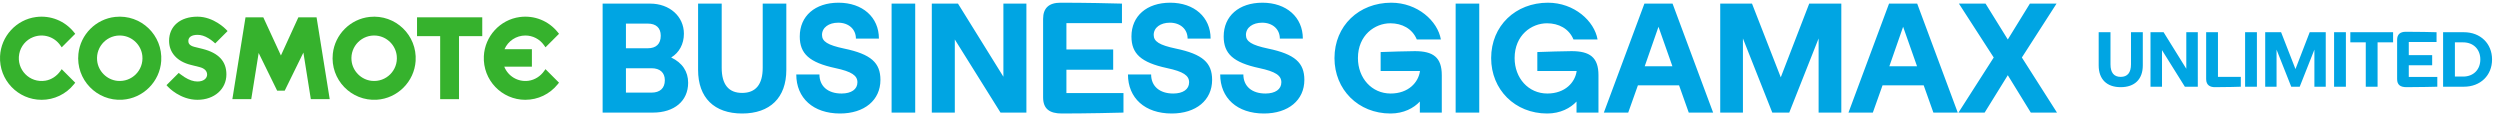
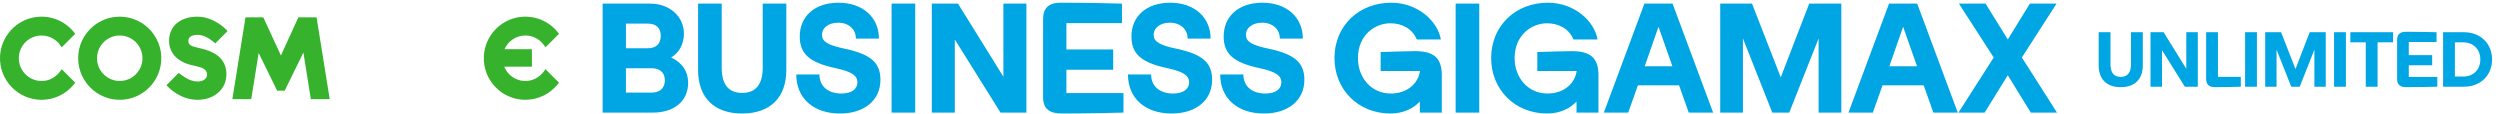
<svg xmlns="http://www.w3.org/2000/svg" width="483" height="22" viewBox="0 0 483 22" fill="none">
  <path d="M23.659 19.267C18.704 19.583 14.62 15.375 15.149 10.382C15.545 6.655 18.539 3.662 22.261 3.266C27.256 2.737 31.464 6.818 31.148 11.775C30.892 15.768 27.652 19.009 23.659 19.264V19.267ZM23.584 6.881C20.809 6.605 18.488 8.928 18.765 11.701C18.969 13.756 20.631 15.415 22.683 15.622C25.459 15.901 27.782 13.575 27.503 10.803C27.298 8.748 25.637 7.089 23.582 6.884L23.584 6.881Z" fill="#36B22D" />
-   <path d="M72.81 19.267C67.855 19.583 63.772 15.375 64.3 10.382C64.694 6.658 67.687 3.665 71.412 3.269C76.407 2.74 80.615 6.82 80.299 11.778C80.044 15.771 76.803 19.012 72.81 19.267ZM72.736 6.881C69.96 6.605 67.639 8.928 67.916 11.701C68.121 13.756 69.782 15.415 71.834 15.622C74.61 15.901 76.933 13.575 76.654 10.803C76.449 8.748 74.788 7.089 72.733 6.884L72.736 6.881Z" fill="#36B22D" />
-   <path d="M85.041 19.158V6.982H80.57V3.346H93.173V6.982H88.681V19.158H85.041Z" fill="#36B22D" />
  <path d="M60.052 19.158L58.617 10.156L55.007 17.515H53.545L49.974 10.236L48.541 19.158H44.892L47.433 3.346H50.868L54.273 10.72L57.644 3.346H61.161L63.702 19.158H60.052Z" fill="#36B22D" />
  <path d="M8.03 19.283C3.471 19.283 -0.214 15.463 0.01 10.856C0.193 7.014 3.139 3.795 6.953 3.292C9.782 2.92 12.517 4.034 14.277 6.214L14.533 6.53L11.922 9.141L11.611 8.705C10.481 7.115 8.365 6.408 6.4 7.171C5.018 7.708 3.995 8.944 3.718 10.401C3.139 13.448 5.733 16.087 8.772 15.588C9.944 15.393 10.973 14.692 11.664 13.724L11.919 13.365L14.533 15.978L14.277 16.295C12.741 18.195 10.465 19.285 8.03 19.285V19.283Z" fill="#36B22D" />
  <path d="M101.5 19.283C96.94 19.283 93.258 15.465 93.479 10.858C93.663 7.017 96.608 3.795 100.42 3.292C103.251 2.918 105.987 4.032 107.747 6.211L108.002 6.528L105.391 9.138L105.08 8.702C104.262 7.549 102.922 6.86 101.5 6.86C99.734 6.86 98.155 7.923 97.469 9.508H102.762V12.881H97.424C98.155 14.716 100.045 15.883 102.106 15.604C103.334 15.436 104.418 14.724 105.136 13.713L105.386 13.36L107.999 15.973L107.744 16.289C106.208 18.19 103.932 19.28 101.497 19.28L101.5 19.283Z" fill="#36B22D" />
  <path d="M38.171 19.283C34.805 19.283 32.554 16.872 32.458 16.771L32.166 16.452L34.529 14.088L34.845 14.335C35.114 14.546 35.388 14.737 35.656 14.904C36.544 15.465 37.381 15.747 38.15 15.747C39.431 15.747 40.016 15.059 40.016 14.418C40.016 13.703 39.484 13.182 38.522 12.953L36.879 12.538C34.242 11.903 32.665 10.167 32.665 7.897C32.665 5.055 34.819 3.221 38.15 3.221C41.276 3.221 43.568 5.581 43.663 5.68L43.969 5.999L41.582 8.386L41.263 8.11C40.941 7.83 40.609 7.588 40.279 7.394C39.543 6.948 38.854 6.732 38.171 6.732C37.036 6.732 36.387 7.163 36.387 7.915C36.387 8.277 36.507 8.787 37.538 9.051L39.131 9.444C42.233 10.226 43.74 11.839 43.74 14.375C43.74 17.217 41.398 19.28 38.174 19.28L38.171 19.283Z" fill="#36B22D" />
  <path d="M116.427 21.753V0.698H125.609C129.353 0.698 132.131 3.154 132.131 6.517C132.131 8.506 131.224 10.172 129.674 11.108C131.838 12.132 132.949 13.828 132.949 15.992C132.949 19.501 130.288 21.753 126.136 21.753H116.427ZM120.931 17.892H125.873C127.51 17.892 128.446 17.044 128.446 15.495C128.446 14.033 127.51 13.184 125.873 13.184H120.931V17.892ZM120.931 9.324H125.142C126.75 9.324 127.656 8.506 127.656 6.897C127.656 5.377 126.75 4.558 125.142 4.558H120.931V9.324ZM143.379 21.928C137.999 21.928 134.87 18.887 134.87 13.506V0.698H139.432V13.097C139.432 16.343 140.777 17.951 143.379 17.951C145.982 17.951 147.356 16.343 147.356 13.097V0.698H151.918V13.506C151.918 18.887 148.76 21.928 143.379 21.928ZM162.292 21.928C157.116 21.928 153.841 18.945 153.841 14.383H158.315C158.315 16.635 159.923 18.068 162.585 18.068C164.485 18.068 165.655 17.249 165.655 15.904C165.655 14.588 164.544 13.828 161.386 13.155C156.356 12.073 154.514 10.377 154.514 7.044C154.514 3.096 157.467 0.523 162 0.523C166.649 0.523 169.807 3.33 169.807 7.453H165.363C165.363 5.64 163.959 4.383 161.941 4.383C160.128 4.383 158.812 5.318 158.812 6.751C158.812 8.009 159.894 8.71 163.082 9.383C168.287 10.465 170.1 12.132 170.1 15.436C170.1 19.355 167 21.928 162.292 21.928ZM172.256 21.753V0.698H176.818V21.753H172.256ZM180.024 21.753V0.698H185.083L193.856 14.822V0.698H198.301V21.753H193.3L184.469 7.628V21.753H180.024ZM205.154 21.928C202.756 21.928 201.527 21.021 201.527 18.799V3.651C201.527 1.546 202.668 0.523 204.89 0.523C209.569 0.523 214.979 0.639 216.763 0.698V4.47H206.031V9.558H215.067V13.477H206.031V17.98H217.055V21.753C216.353 21.782 209.745 21.928 205.154 21.928ZM226.374 21.928C221.198 21.928 217.923 18.945 217.923 14.383H222.397C222.397 16.635 224.006 18.068 226.667 18.068C228.567 18.068 229.737 17.249 229.737 15.904C229.737 14.588 228.626 13.828 225.468 13.155C220.438 12.073 218.596 10.377 218.596 7.044C218.596 3.096 221.549 0.523 226.082 0.523C230.731 0.523 233.89 3.33 233.89 7.453H229.445C229.445 5.64 228.041 4.383 226.023 4.383C224.21 4.383 222.894 5.318 222.894 6.751C222.894 8.009 223.976 8.71 227.164 9.383C232.369 10.465 234.182 12.132 234.182 15.436C234.182 19.355 231.082 21.928 226.374 21.928ZM244.194 21.928C239.018 21.928 235.743 18.945 235.743 14.383H240.217C240.217 16.635 241.825 18.068 244.486 18.068C246.387 18.068 247.557 17.249 247.557 15.904C247.557 14.588 246.446 13.828 243.287 13.155C238.258 12.073 236.415 10.377 236.415 7.044C236.415 3.096 239.369 0.523 243.901 0.523C248.551 0.523 251.709 3.33 251.709 7.453H247.264C247.264 5.64 245.861 4.383 243.843 4.383C242.03 4.383 240.714 5.318 240.714 6.751C240.714 8.009 241.796 8.71 244.983 9.383C250.189 10.465 252.002 12.132 252.002 15.436C252.002 19.355 248.902 21.928 244.194 21.928ZM268.641 21.928C262.412 21.928 257.821 17.308 257.821 11.225C257.821 4.967 262.558 0.523 268.787 0.523C273.875 0.523 277.764 4.061 278.378 7.628H273.729C272.851 5.523 270.863 4.499 268.611 4.499C265.629 4.499 262.353 6.78 262.353 11.225C262.353 15.085 265.014 18.068 268.67 18.068C272.12 18.068 274.05 15.904 274.343 13.711H266.74V10.056C268.143 9.997 272.208 9.88 273.349 9.88C276.887 9.88 278.554 11.079 278.554 14.53V21.753H274.314V19.618C273.144 20.875 271.214 21.928 268.641 21.928ZM281.23 21.753V0.698H285.792V21.753H281.23ZM298.911 21.928C292.682 21.928 288.091 17.308 288.091 11.225C288.091 4.967 292.829 0.523 299.057 0.523C304.145 0.523 308.035 4.061 308.649 7.628H303.999C303.122 5.523 301.133 4.499 298.882 4.499C295.899 4.499 292.624 6.78 292.624 11.225C292.624 15.085 295.285 18.068 298.94 18.068C302.391 18.068 304.321 15.904 304.613 13.711H297.01V10.056C298.414 9.997 302.479 9.88 303.619 9.88C307.157 9.88 308.824 11.079 308.824 14.53V21.753H304.584V19.618C303.414 20.875 301.484 21.928 298.911 21.928ZM309.863 21.753L317.7 0.698H323.139L330.976 21.753H326.268L324.397 16.489H316.443L314.571 21.753H309.863ZM317.759 12.804H323.11L320.42 5.172L317.759 12.804ZM332.348 21.753V0.698H338.488L344.045 14.939L349.542 0.698H355.742V21.753H351.355V7.424L345.682 21.753H342.407L336.734 7.424V21.753H332.348ZM357.125 21.753L364.962 0.698H370.401L378.238 21.753H373.53L371.659 16.489H363.705L361.833 21.753H357.125ZM365.021 12.804H370.372L367.682 5.172L365.021 12.804ZM378.374 21.753L385.187 11.108L378.462 0.698H383.608L387.907 7.628L392.176 0.698H397.323L390.626 11.108L397.411 21.753H392.352L387.907 14.53L383.433 21.753H378.374Z" fill="#00A5E3" />
  <path d="M409.72 16.84C407.029 16.84 405.465 15.32 405.465 12.629V6.225H407.746V12.425C407.746 14.048 408.418 14.852 409.72 14.852C411.021 14.852 411.708 14.048 411.708 12.425V6.225H413.989V12.629C413.989 15.32 412.41 16.84 409.72 16.84ZM415.477 16.753V6.225H418.006L422.393 13.287V6.225H424.615V16.753H422.115L417.699 9.69V16.753H415.477ZM427.91 16.84C427.091 16.84 426.229 16.533 426.229 15.276V6.225H428.51V14.852H432.925V16.753C432.618 16.767 430.323 16.84 427.91 16.84ZM433.753 16.753V6.225H436.034V16.753H433.753ZM437.637 16.753V6.225H440.708L443.486 13.346L446.234 6.225H449.334V16.753H447.141V9.588L444.304 16.753H442.667L439.83 9.588V16.753H437.637ZM450.945 16.753V6.225H453.226V16.753H450.945ZM457.067 16.753V8.184H454.084V6.225H462.345V8.184H459.348V16.753H457.067ZM464.937 16.84C463.738 16.84 463.124 16.387 463.124 15.276V7.702C463.124 6.649 463.695 6.138 464.806 6.138C467.145 6.138 469.85 6.196 470.742 6.225V8.111H465.376V10.655H469.894V12.615H465.376V14.866H470.888V16.753C470.537 16.767 467.233 16.84 464.937 16.84ZM472.006 16.753V6.225H476.026C479.214 6.225 481.466 8.404 481.466 11.489C481.466 14.574 479.214 16.753 476.026 16.753H472.006ZM474.287 14.793H475.88C477.854 14.793 479.199 13.463 479.199 11.489C479.199 9.515 477.854 8.184 475.88 8.184H474.287V14.793Z" fill="#00A5E3" />
</svg>